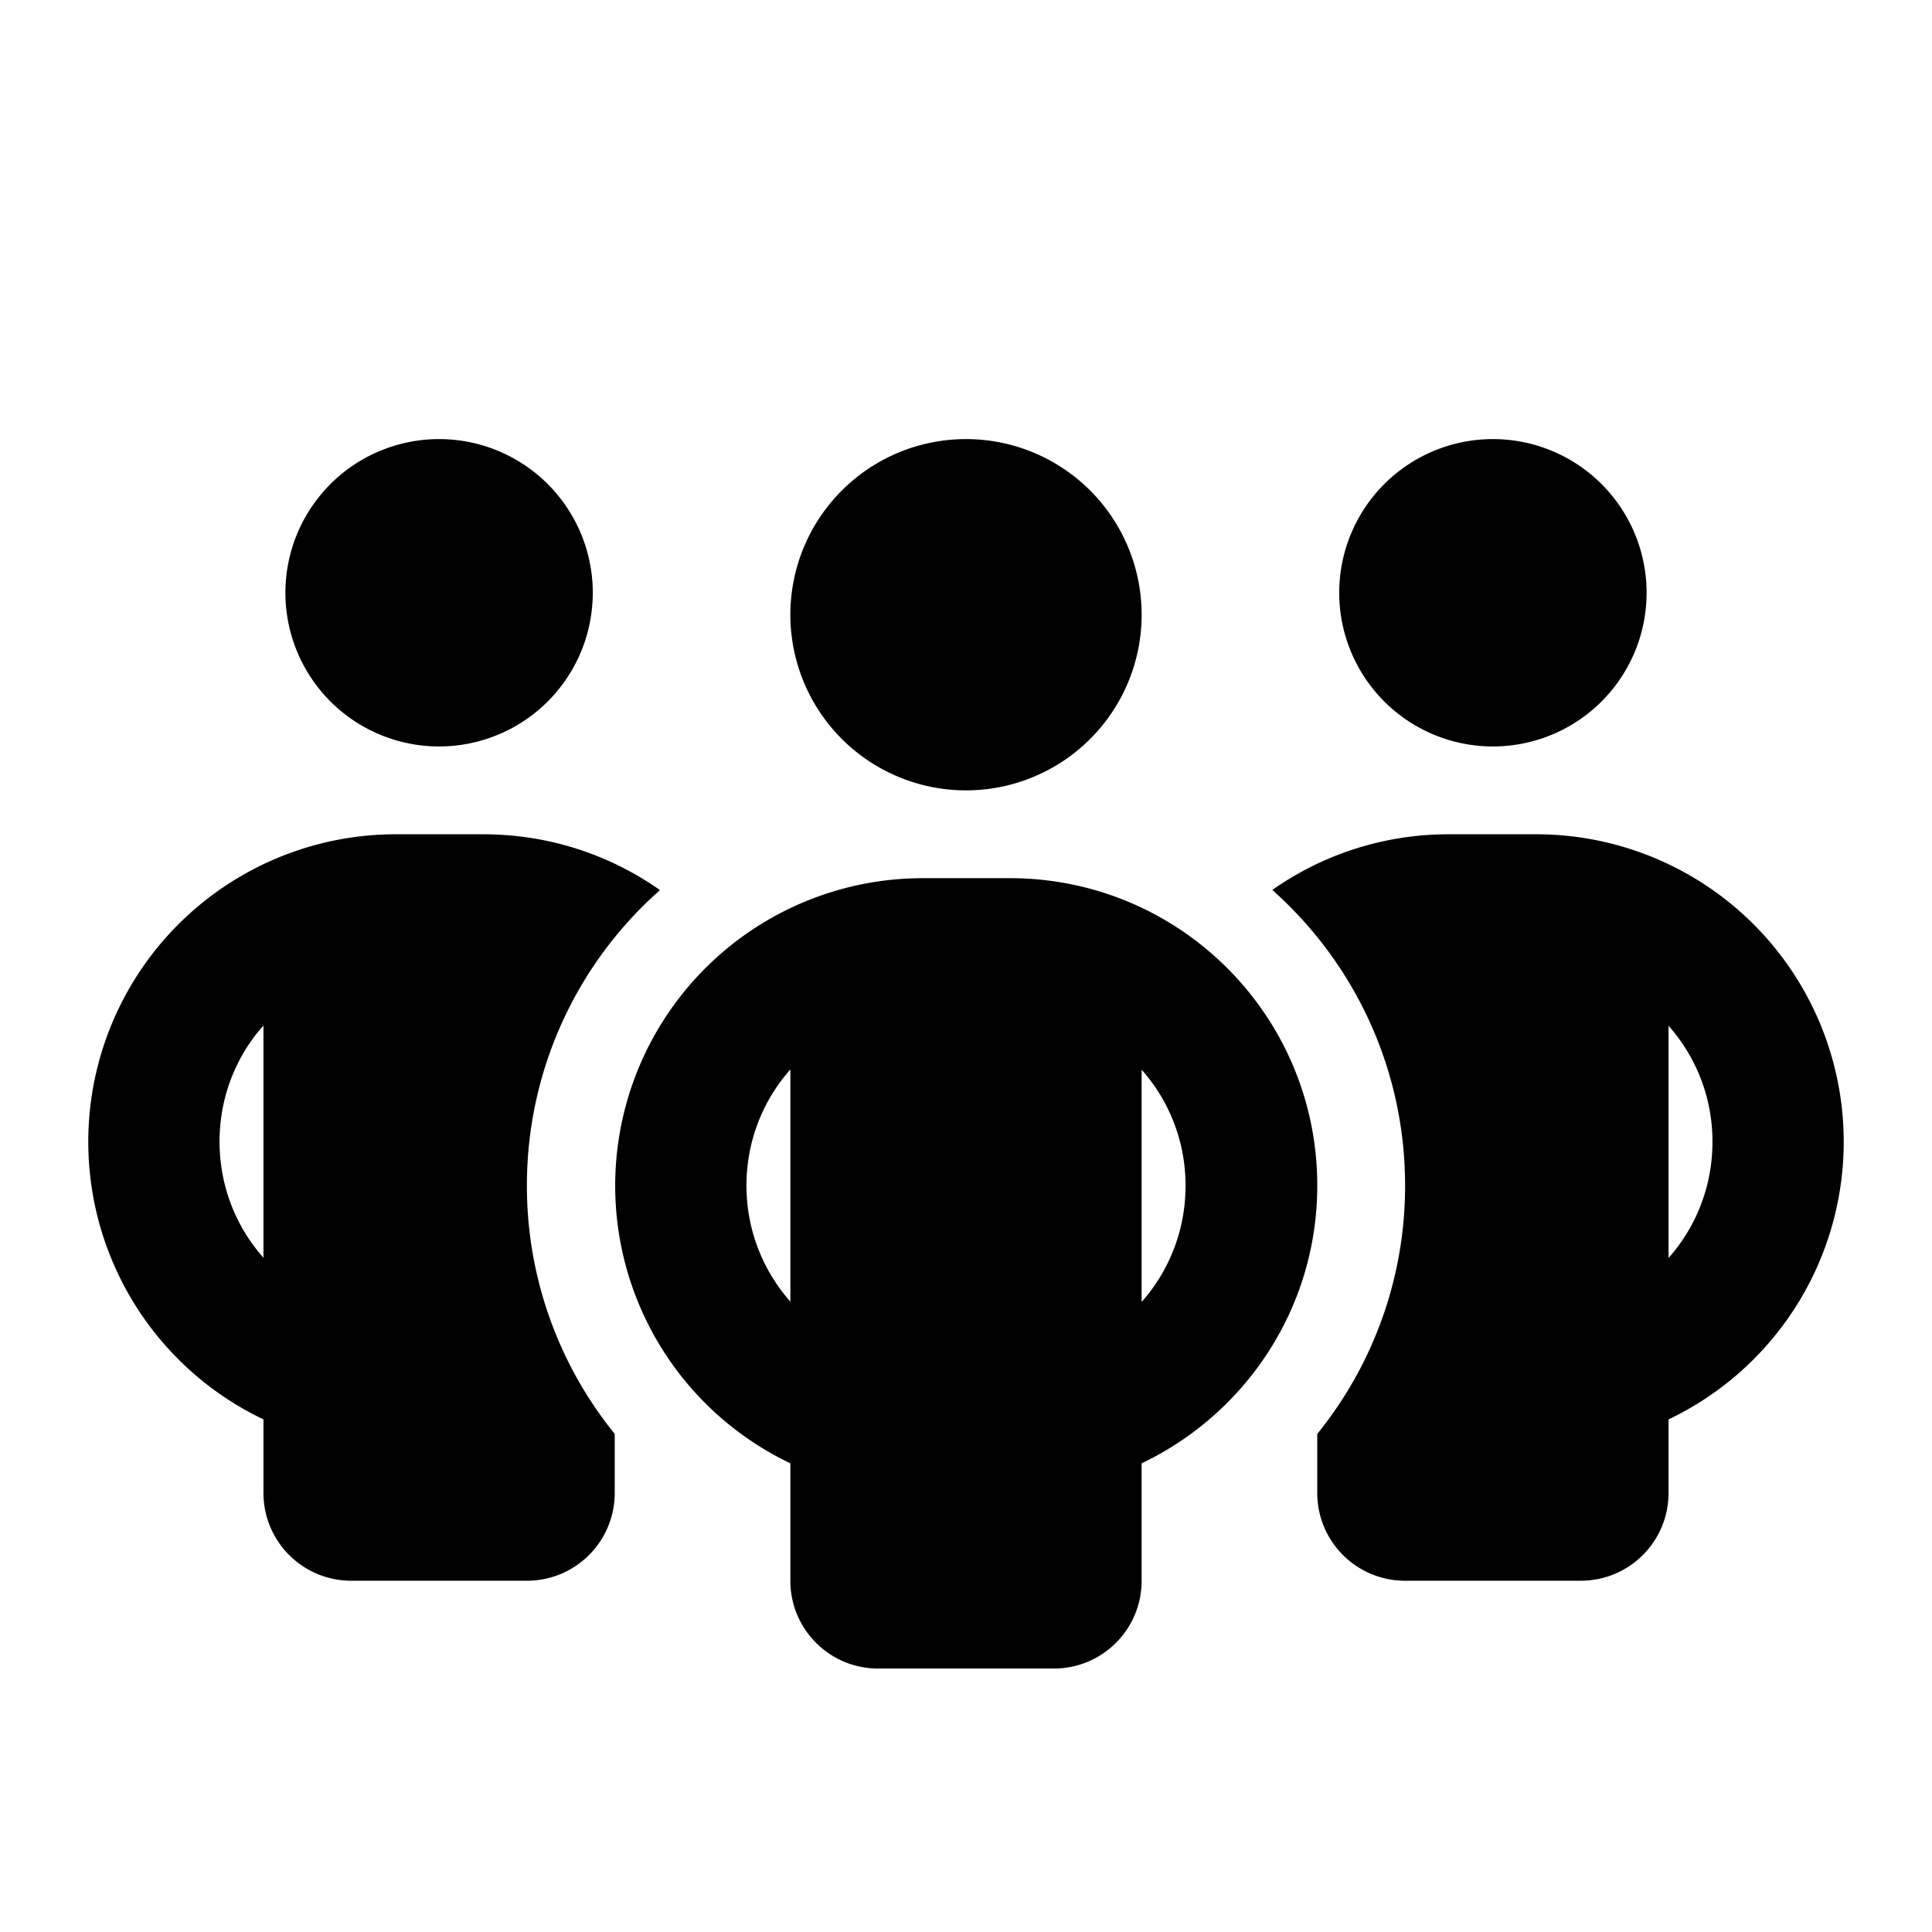
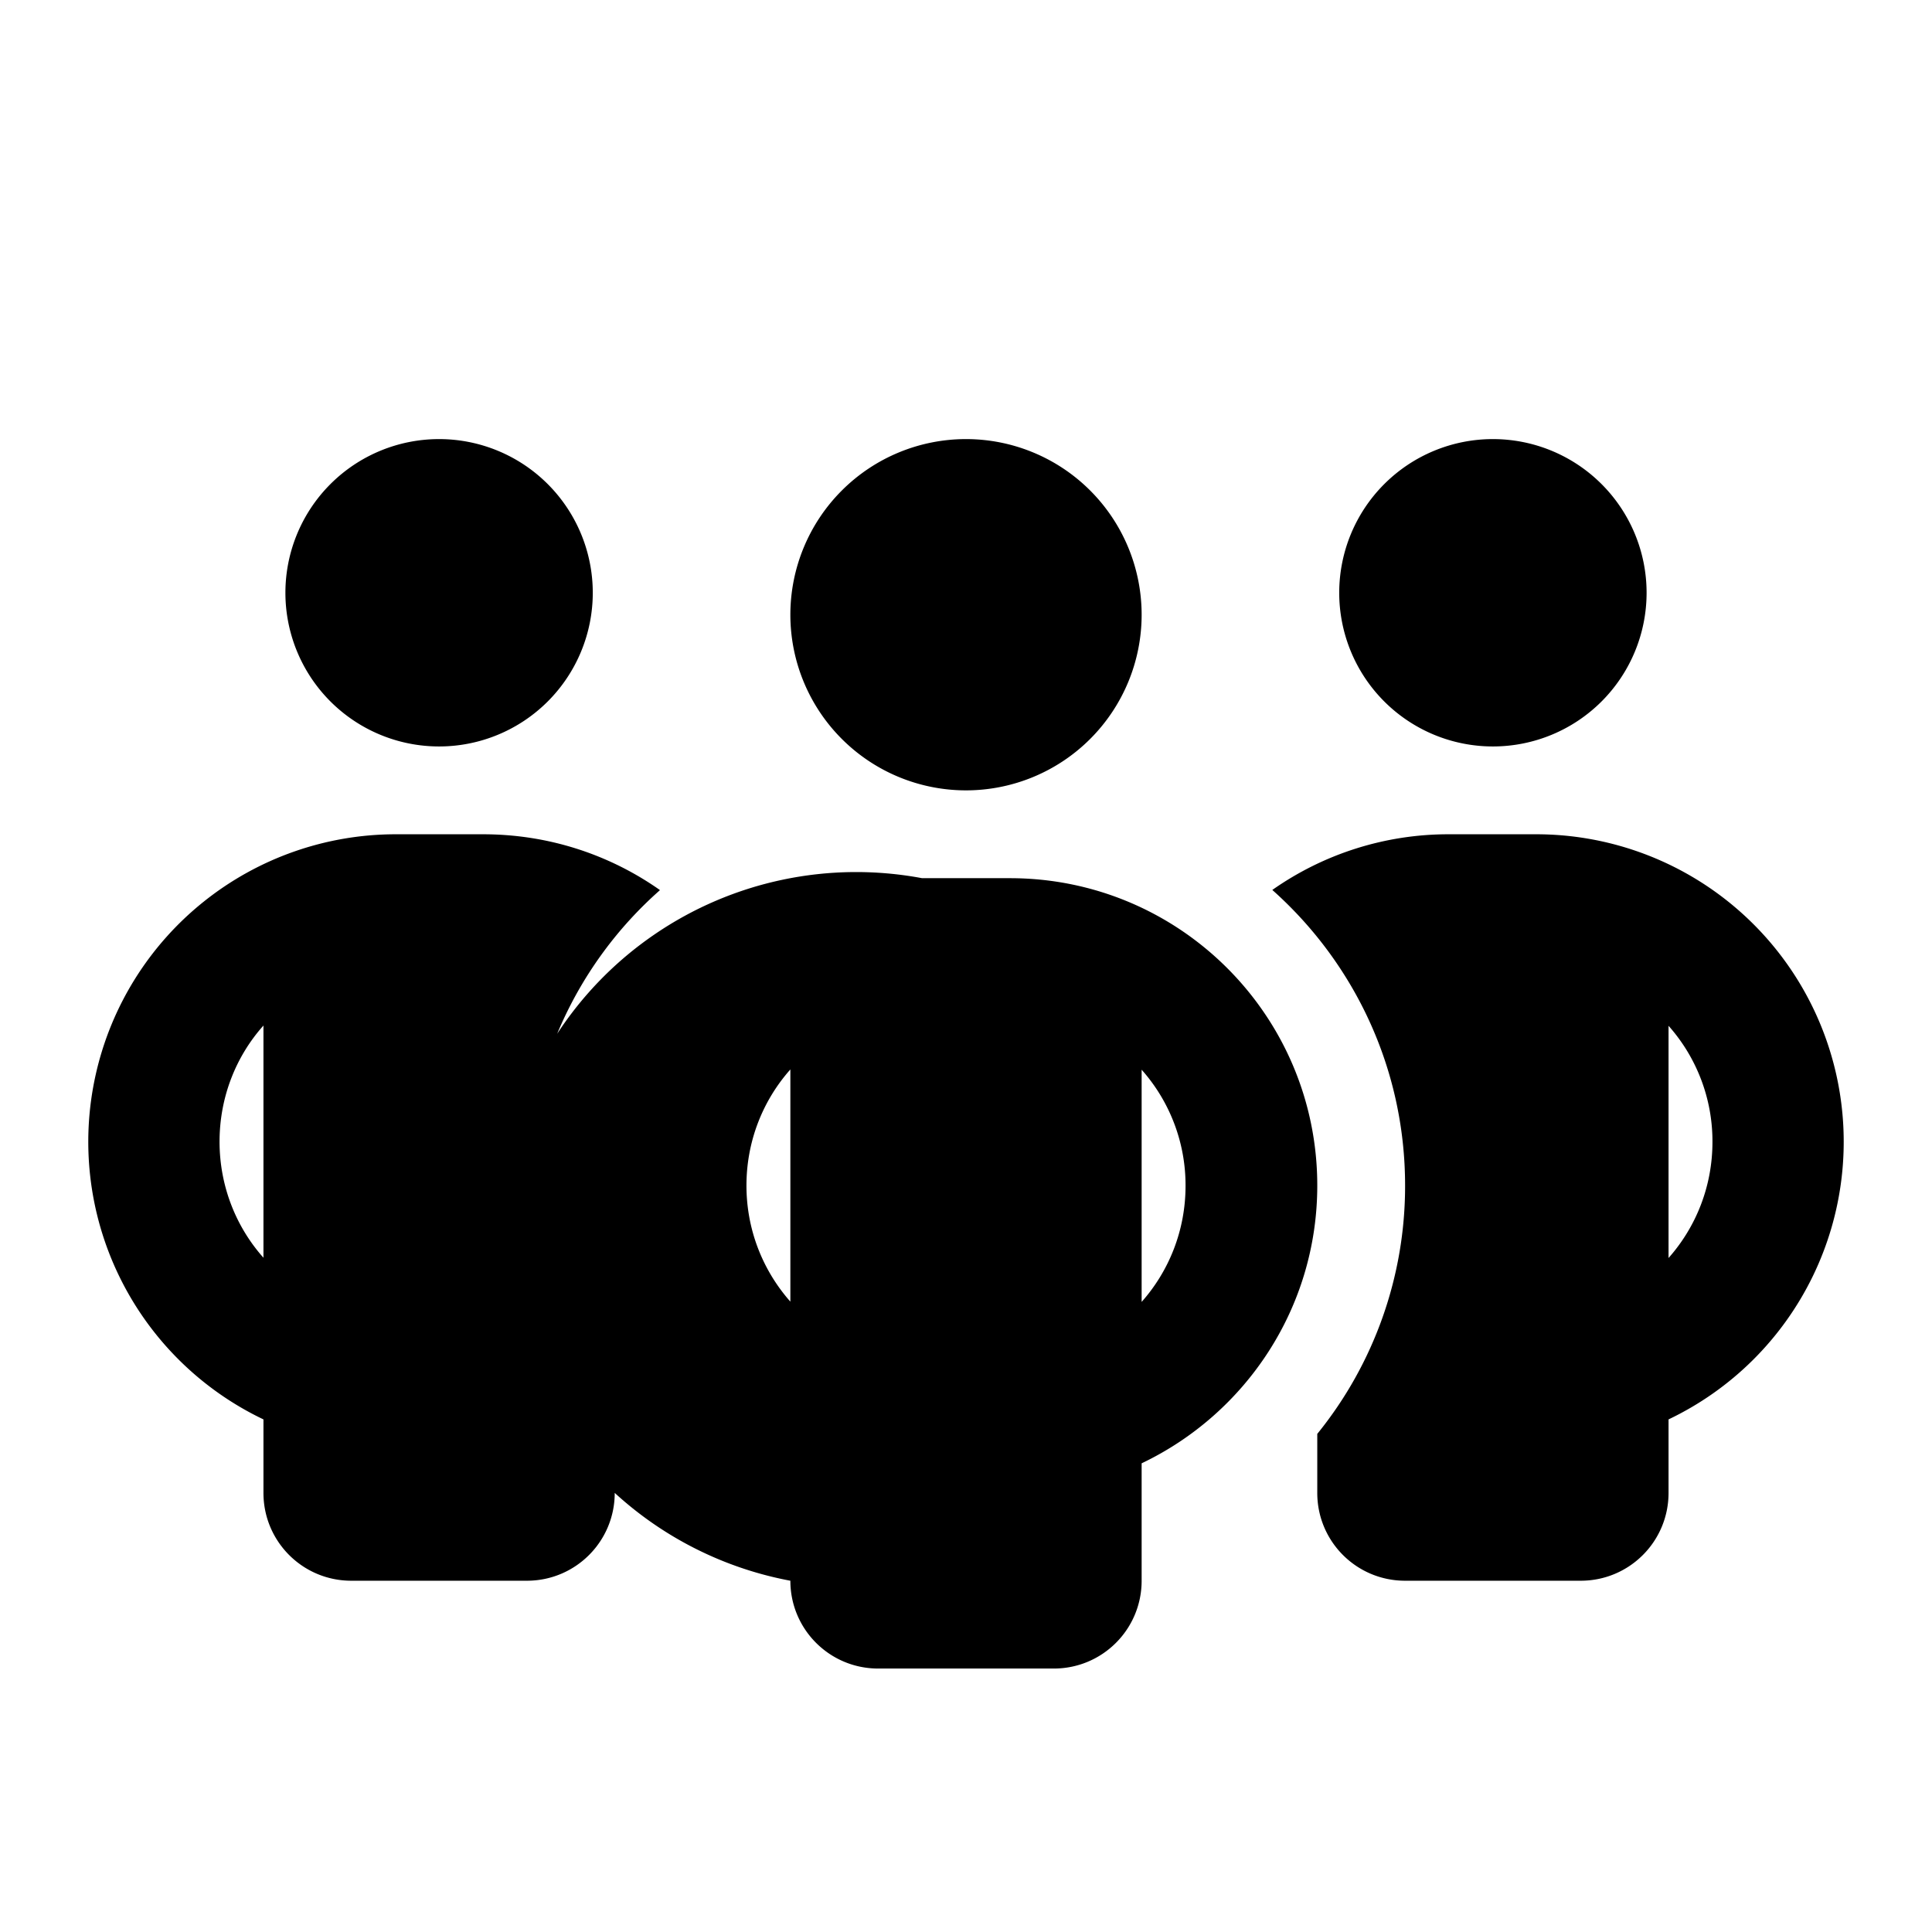
<svg xmlns="http://www.w3.org/2000/svg" width="22" height="22">
-   <path d="M3.25 6.75a1.75 1.75 0 1 1 3.5 0 1.75 1.75 0 0 1-3.5 0ZM3 11.678c-.313.35-.5.816-.5 1.322 0 .506.188.972.5 1.322v-2.644Zm4.513-1.54A4.48 4.48 0 0 0 6 13.5a4.48 4.48 0 0 0 1 2.828V17c0 .553-.447 1-1 1H4c-.553 0-1-.447-1-1v-.837A3.502 3.502 0 0 1 4.5 9.5h1c.75 0 1.444.234 2.013.634v.003ZM15 17v-.672a4.48 4.48 0 0 0 1-2.828c0-1.338-.584-2.54-1.512-3.366A3.485 3.485 0 0 1 16.5 9.5h1a3.502 3.502 0 0 1 1.5 6.663V17c0 .553-.447 1-1 1h-2c-.553 0-1-.447-1-1Zm.25-10.25a1.75 1.75 0 1 1 3.5 0 1.75 1.75 0 0 1-3.5 0ZM19 11.678v2.647c.313-.353.5-.816.5-1.322a1.98 1.98 0 0 0-.5-1.322v-.003ZM11 5a2 2 0 1 1 0 4 2 2 0 0 1 0-4Zm-2.5 8.5c0 .506.188.969.5 1.322v-2.644c-.313.353-.5.816-.5 1.322Zm4.5-1.322v2.647c.313-.353.5-.816.5-1.322a1.98 1.98 0 0 0-.5-1.322v-.003Zm2 1.322c0 1.397-.819 2.6-2 3.163V18c0 .553-.447 1-1 1h-2c-.553 0-1-.447-1-1v-1.337A3.502 3.502 0 0 1 10.5 10h1c1.934 0 3.5 1.566 3.5 3.5Z" />
+   <path d="M3.25 6.75a1.75 1.75 0 1 1 3.5 0 1.75 1.75 0 0 1-3.5 0ZM3 11.678c-.313.35-.5.816-.5 1.322 0 .506.188.972.5 1.322v-2.644Zm4.513-1.54A4.48 4.48 0 0 0 6 13.5a4.48 4.48 0 0 0 1 2.828V17c0 .553-.447 1-1 1H4c-.553 0-1-.447-1-1v-.837A3.502 3.502 0 0 1 4.5 9.5h1c.75 0 1.444.234 2.013.634v.003ZM15 17v-.672a4.48 4.48 0 0 0 1-2.828c0-1.338-.584-2.54-1.512-3.366A3.485 3.485 0 0 1 16.5 9.5h1a3.502 3.502 0 0 1 1.5 6.663V17c0 .553-.447 1-1 1h-2c-.553 0-1-.447-1-1Zm.25-10.25a1.75 1.75 0 1 1 3.5 0 1.75 1.75 0 0 1-3.5 0ZM19 11.678v2.647c.313-.353.5-.816.5-1.322a1.98 1.98 0 0 0-.5-1.322v-.003ZM11 5a2 2 0 1 1 0 4 2 2 0 0 1 0-4Zm-2.5 8.5c0 .506.188.969.5 1.322v-2.644c-.313.353-.5.816-.5 1.322Zm4.5-1.322v2.647c.313-.353.5-.816.5-1.322a1.98 1.98 0 0 0-.5-1.322v-.003Zm2 1.322c0 1.397-.819 2.6-2 3.163V18c0 .553-.447 1-1 1h-2c-.553 0-1-.447-1-1A3.502 3.502 0 0 1 10.5 10h1c1.934 0 3.5 1.566 3.5 3.5Z" />
</svg>